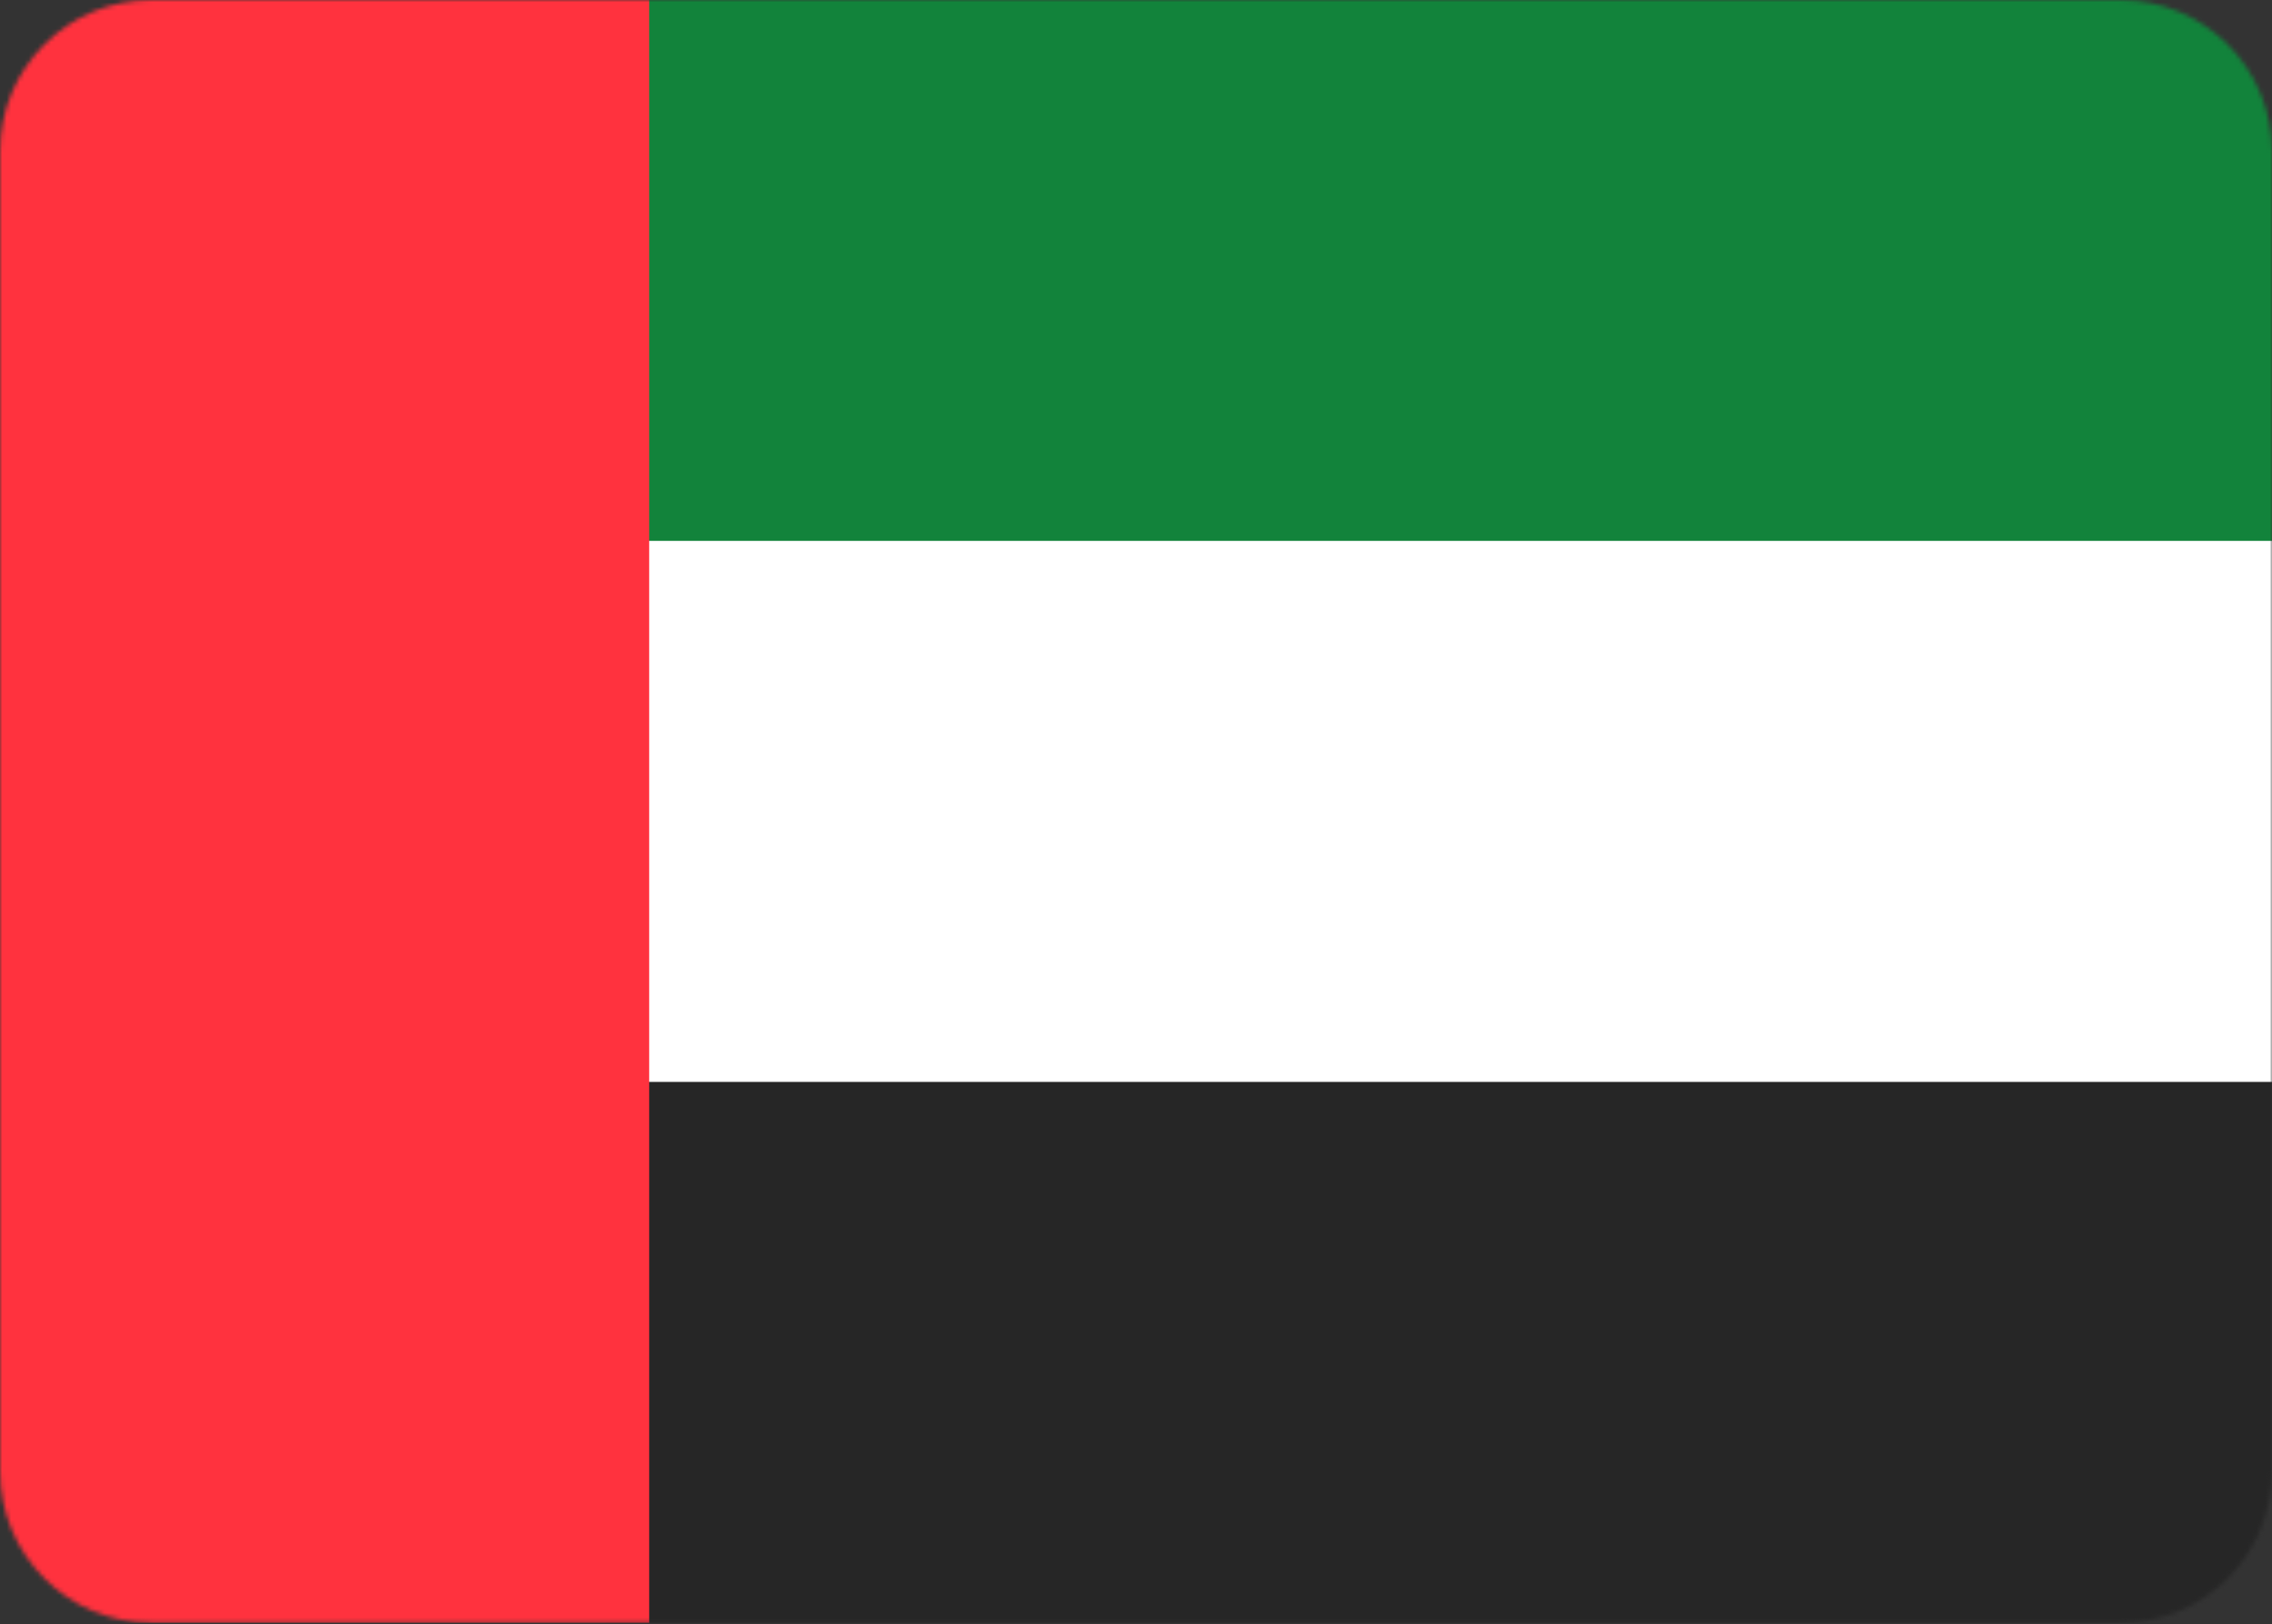
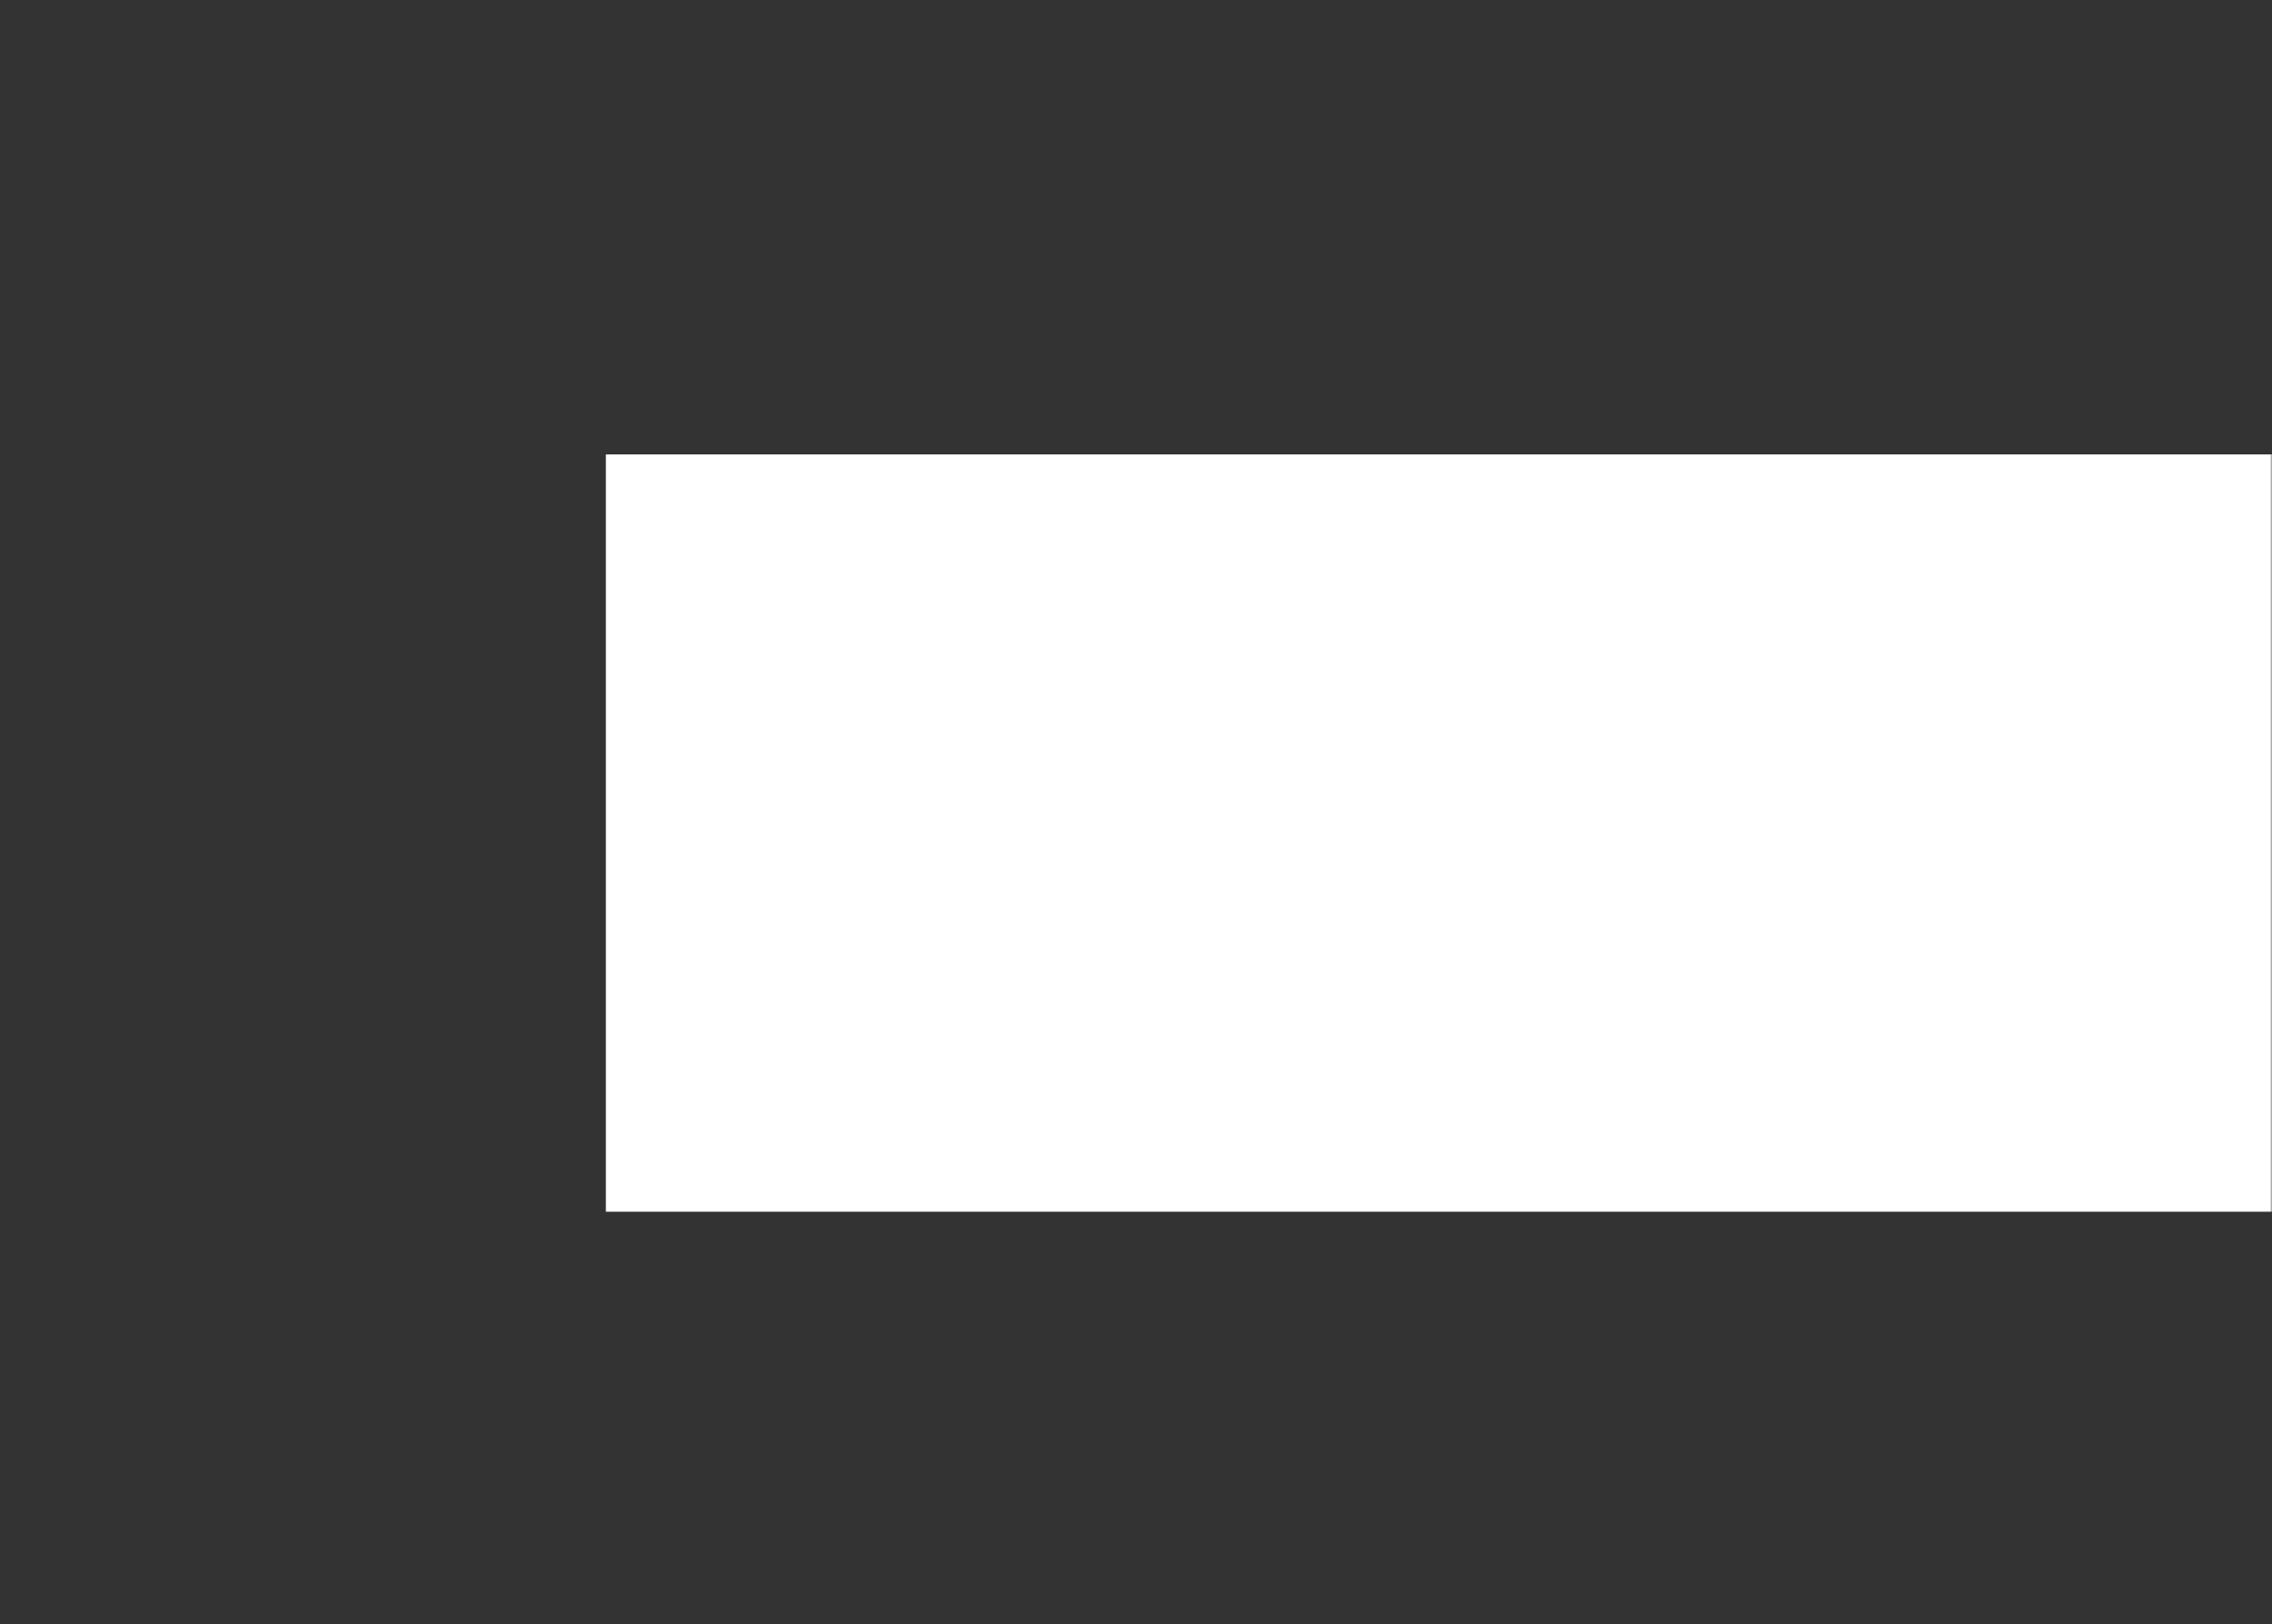
<svg xmlns="http://www.w3.org/2000/svg" width="512" height="366" viewBox="0 0 512 366" fill="none">
  <rect x="0" y="0" width="512" height="366" fill="#333333" stroke="none" />
  <mask id="mask0" mask-type="alpha" maskUnits="userSpaceOnUse" x="0" y="0" width="512" height="366">
    <path d="M477.867 0H34.133C15.282 0 0 15.282 0 34.133V331.571C0 350.423 15.282 365.705 34.133 365.705H477.867C496.718 365.705 512 350.423 512 331.571V34.133C512 15.282 496.718 0 477.867 0Z" fill="white" />
  </mask>
  <g mask="url(#mask0)">
    <path fill-rule="evenodd" clip-rule="evenodd" d="M136.533 102.4H512V273.067H136.533V102.4Z" fill="white" />
-     <path fill-rule="evenodd" clip-rule="evenodd" d="M136.533 121.89H512V0H136.533V121.89Z" fill="#12833B" />
-     <path fill-rule="evenodd" clip-rule="evenodd" d="M136.533 365.705H512V243.815H136.533V365.705Z" fill="#262626" />
-     <path fill-rule="evenodd" clip-rule="evenodd" d="M0 0H146.295V365.705H0V0Z" fill="#FF323E" />
+     <path fill-rule="evenodd" clip-rule="evenodd" d="M136.533 365.705H512H136.533V365.705Z" fill="#262626" />
  </g>
</svg>